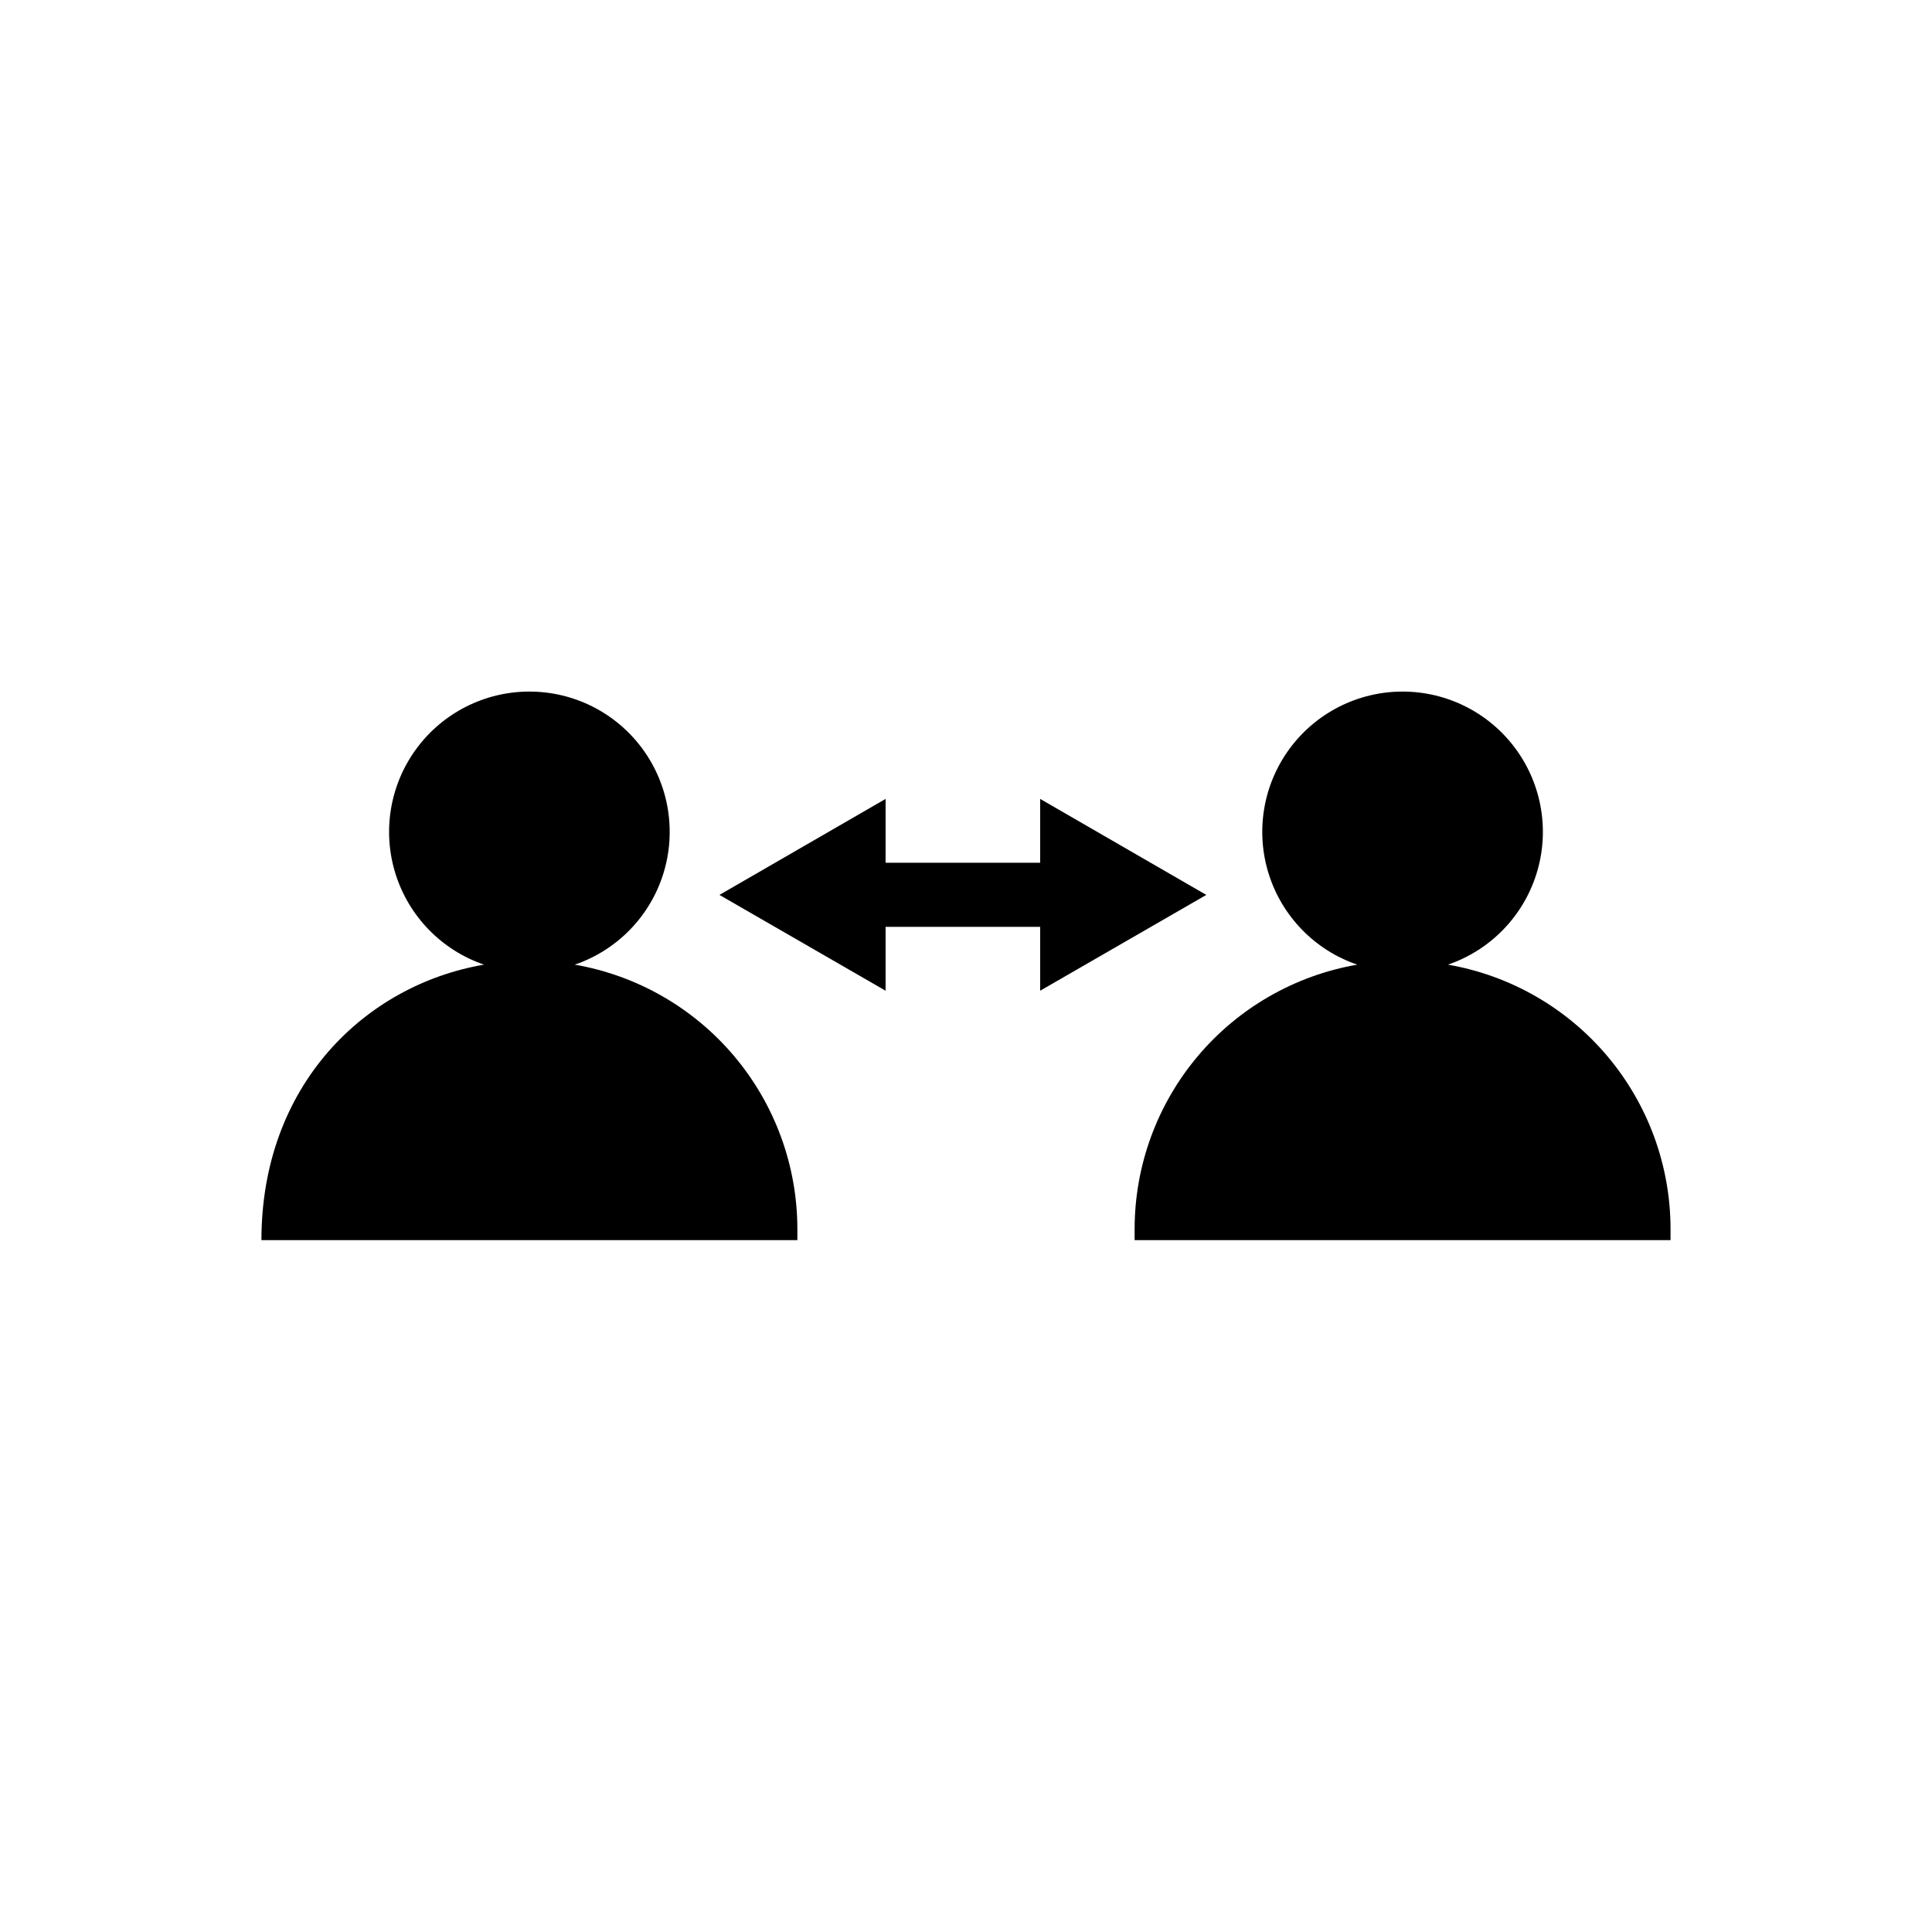
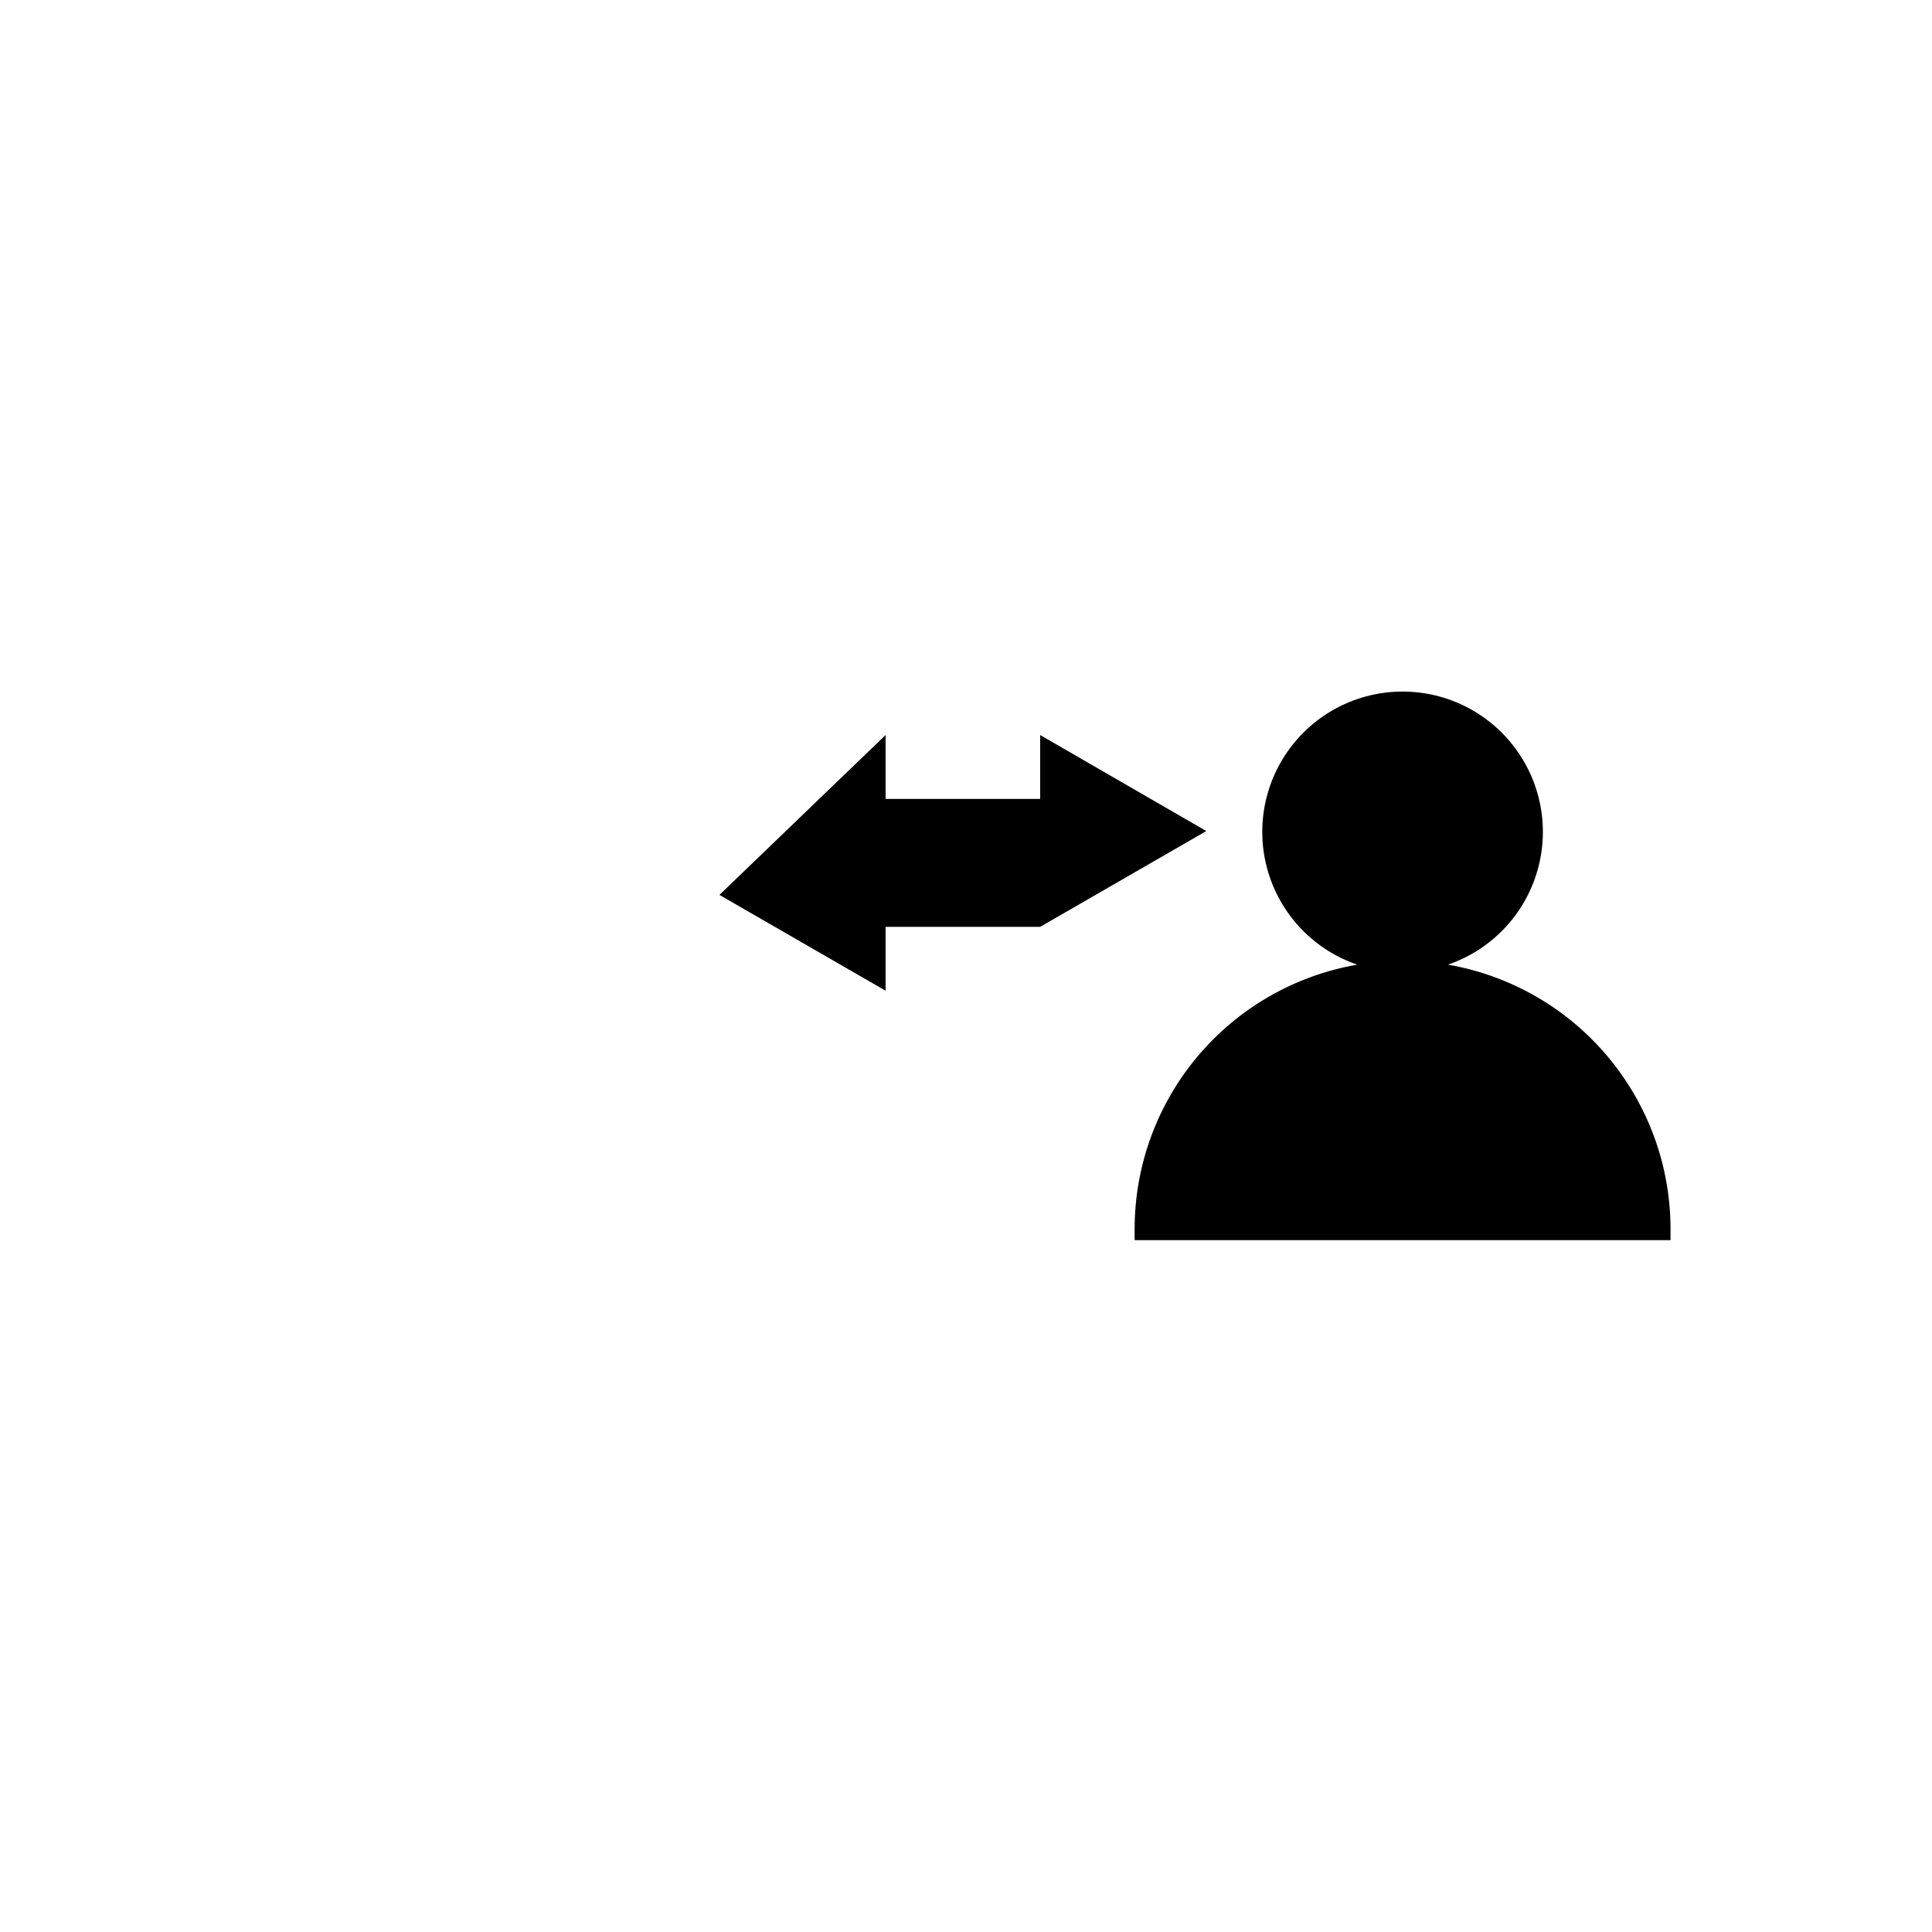
<svg xmlns="http://www.w3.org/2000/svg" fill="#000000" width="800px" height="800px" version="1.1" viewBox="144 144 512 512">
  <g>
-     <path d="m355.31 469.62c-0.027-16.742-5.961-32.938-16.75-45.738-10.793-12.801-25.75-21.383-42.246-24.242 11.199-3.824 19.91-12.754 23.457-24.047 3.543-11.293 1.5-23.602-5.504-33.141-7.004-9.543-18.133-15.18-29.973-15.18-11.836 0-22.965 5.637-29.969 15.18-7.004 9.539-9.051 21.848-5.504 33.141 3.547 11.293 12.258 20.223 23.457 24.047-31.535 5.391-58.996 31.941-58.996 73.004h142.03z" />
    <path d="m586.71 469.62c-0.027-16.742-5.957-32.938-16.75-45.738-10.789-12.801-25.75-21.383-42.246-24.242 11.199-3.824 19.91-12.754 23.457-24.047 3.547-11.293 1.504-23.602-5.504-33.141-7.004-9.543-18.133-15.18-29.969-15.18-11.836 0-22.969 5.637-29.973 15.18-7.004 9.539-9.047 21.848-5.504 33.141 3.547 11.293 12.258 20.223 23.461 24.047-16.496 2.859-31.457 11.441-42.25 24.242-10.789 12.801-16.719 28.996-16.746 45.738v3.023h142.02z" />
-     <path d="m334.66 381.16 44.031 25.391v-16.926h40.961v16.926l44.031-25.391-44.031-25.441v16.926h-40.961v-16.926z" />
+     <path d="m334.66 381.16 44.031 25.391v-16.926h40.961l44.031-25.391-44.031-25.441v16.926h-40.961v-16.926z" />
  </g>
</svg>